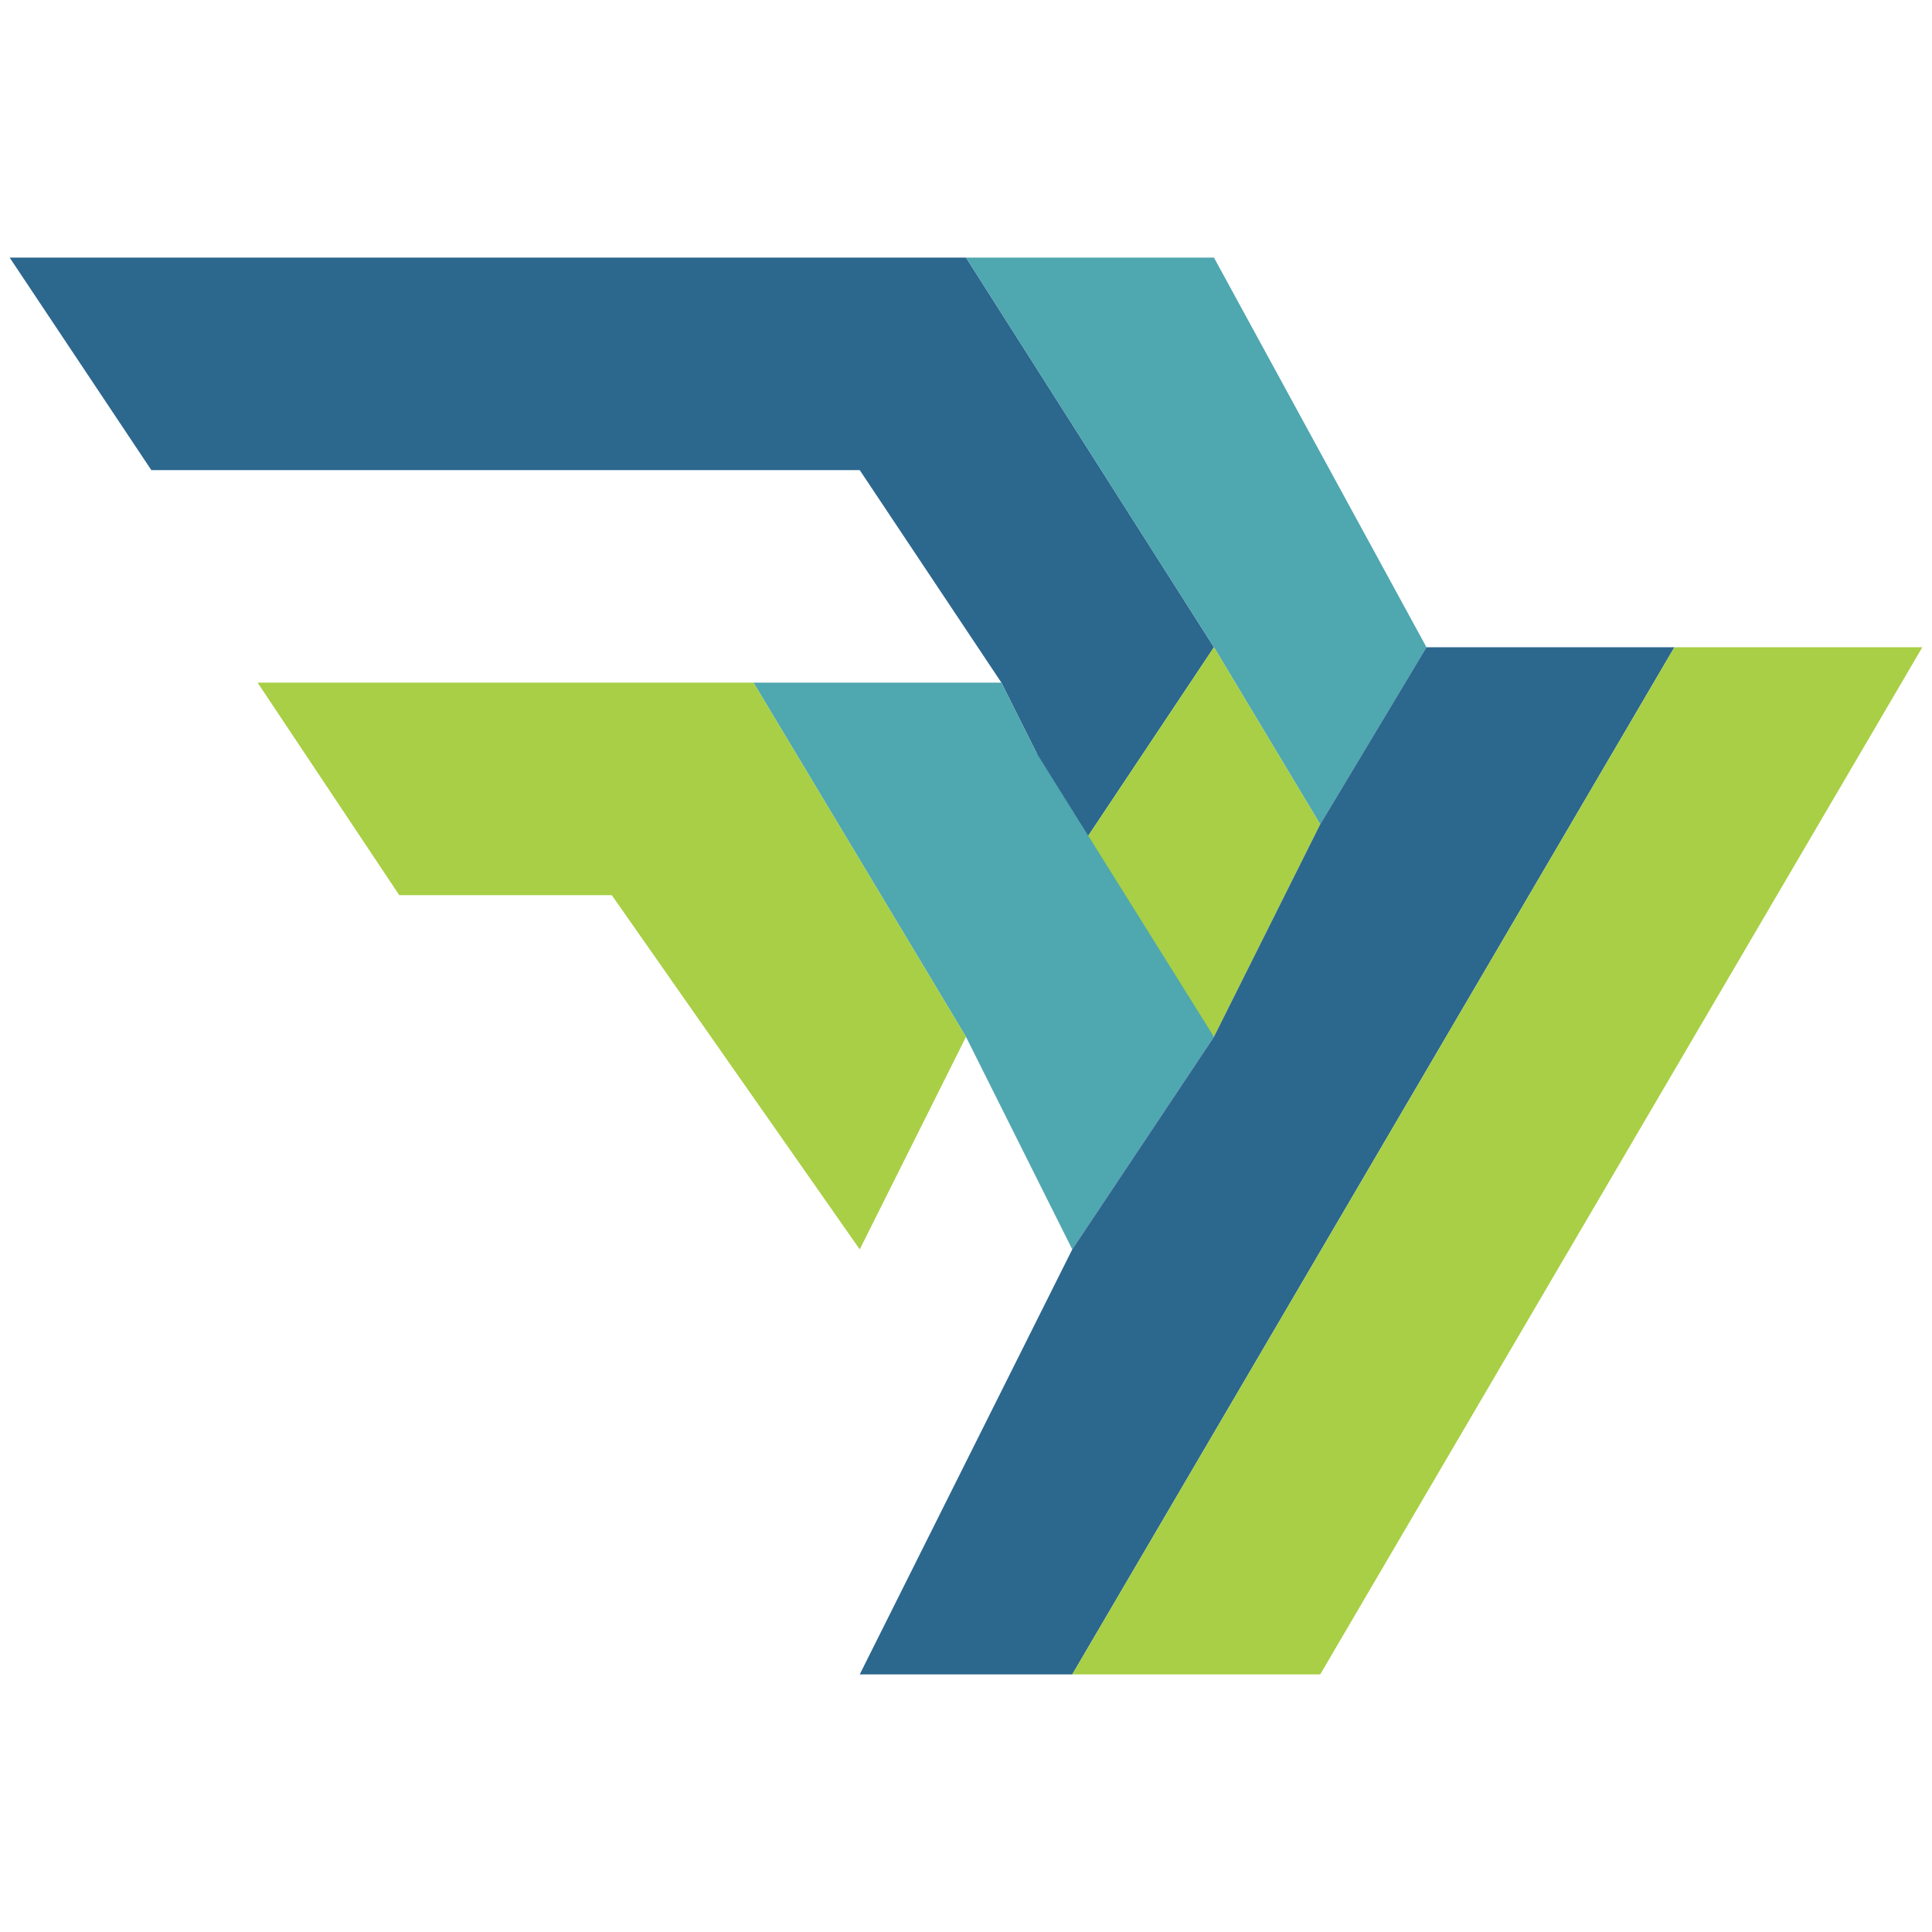
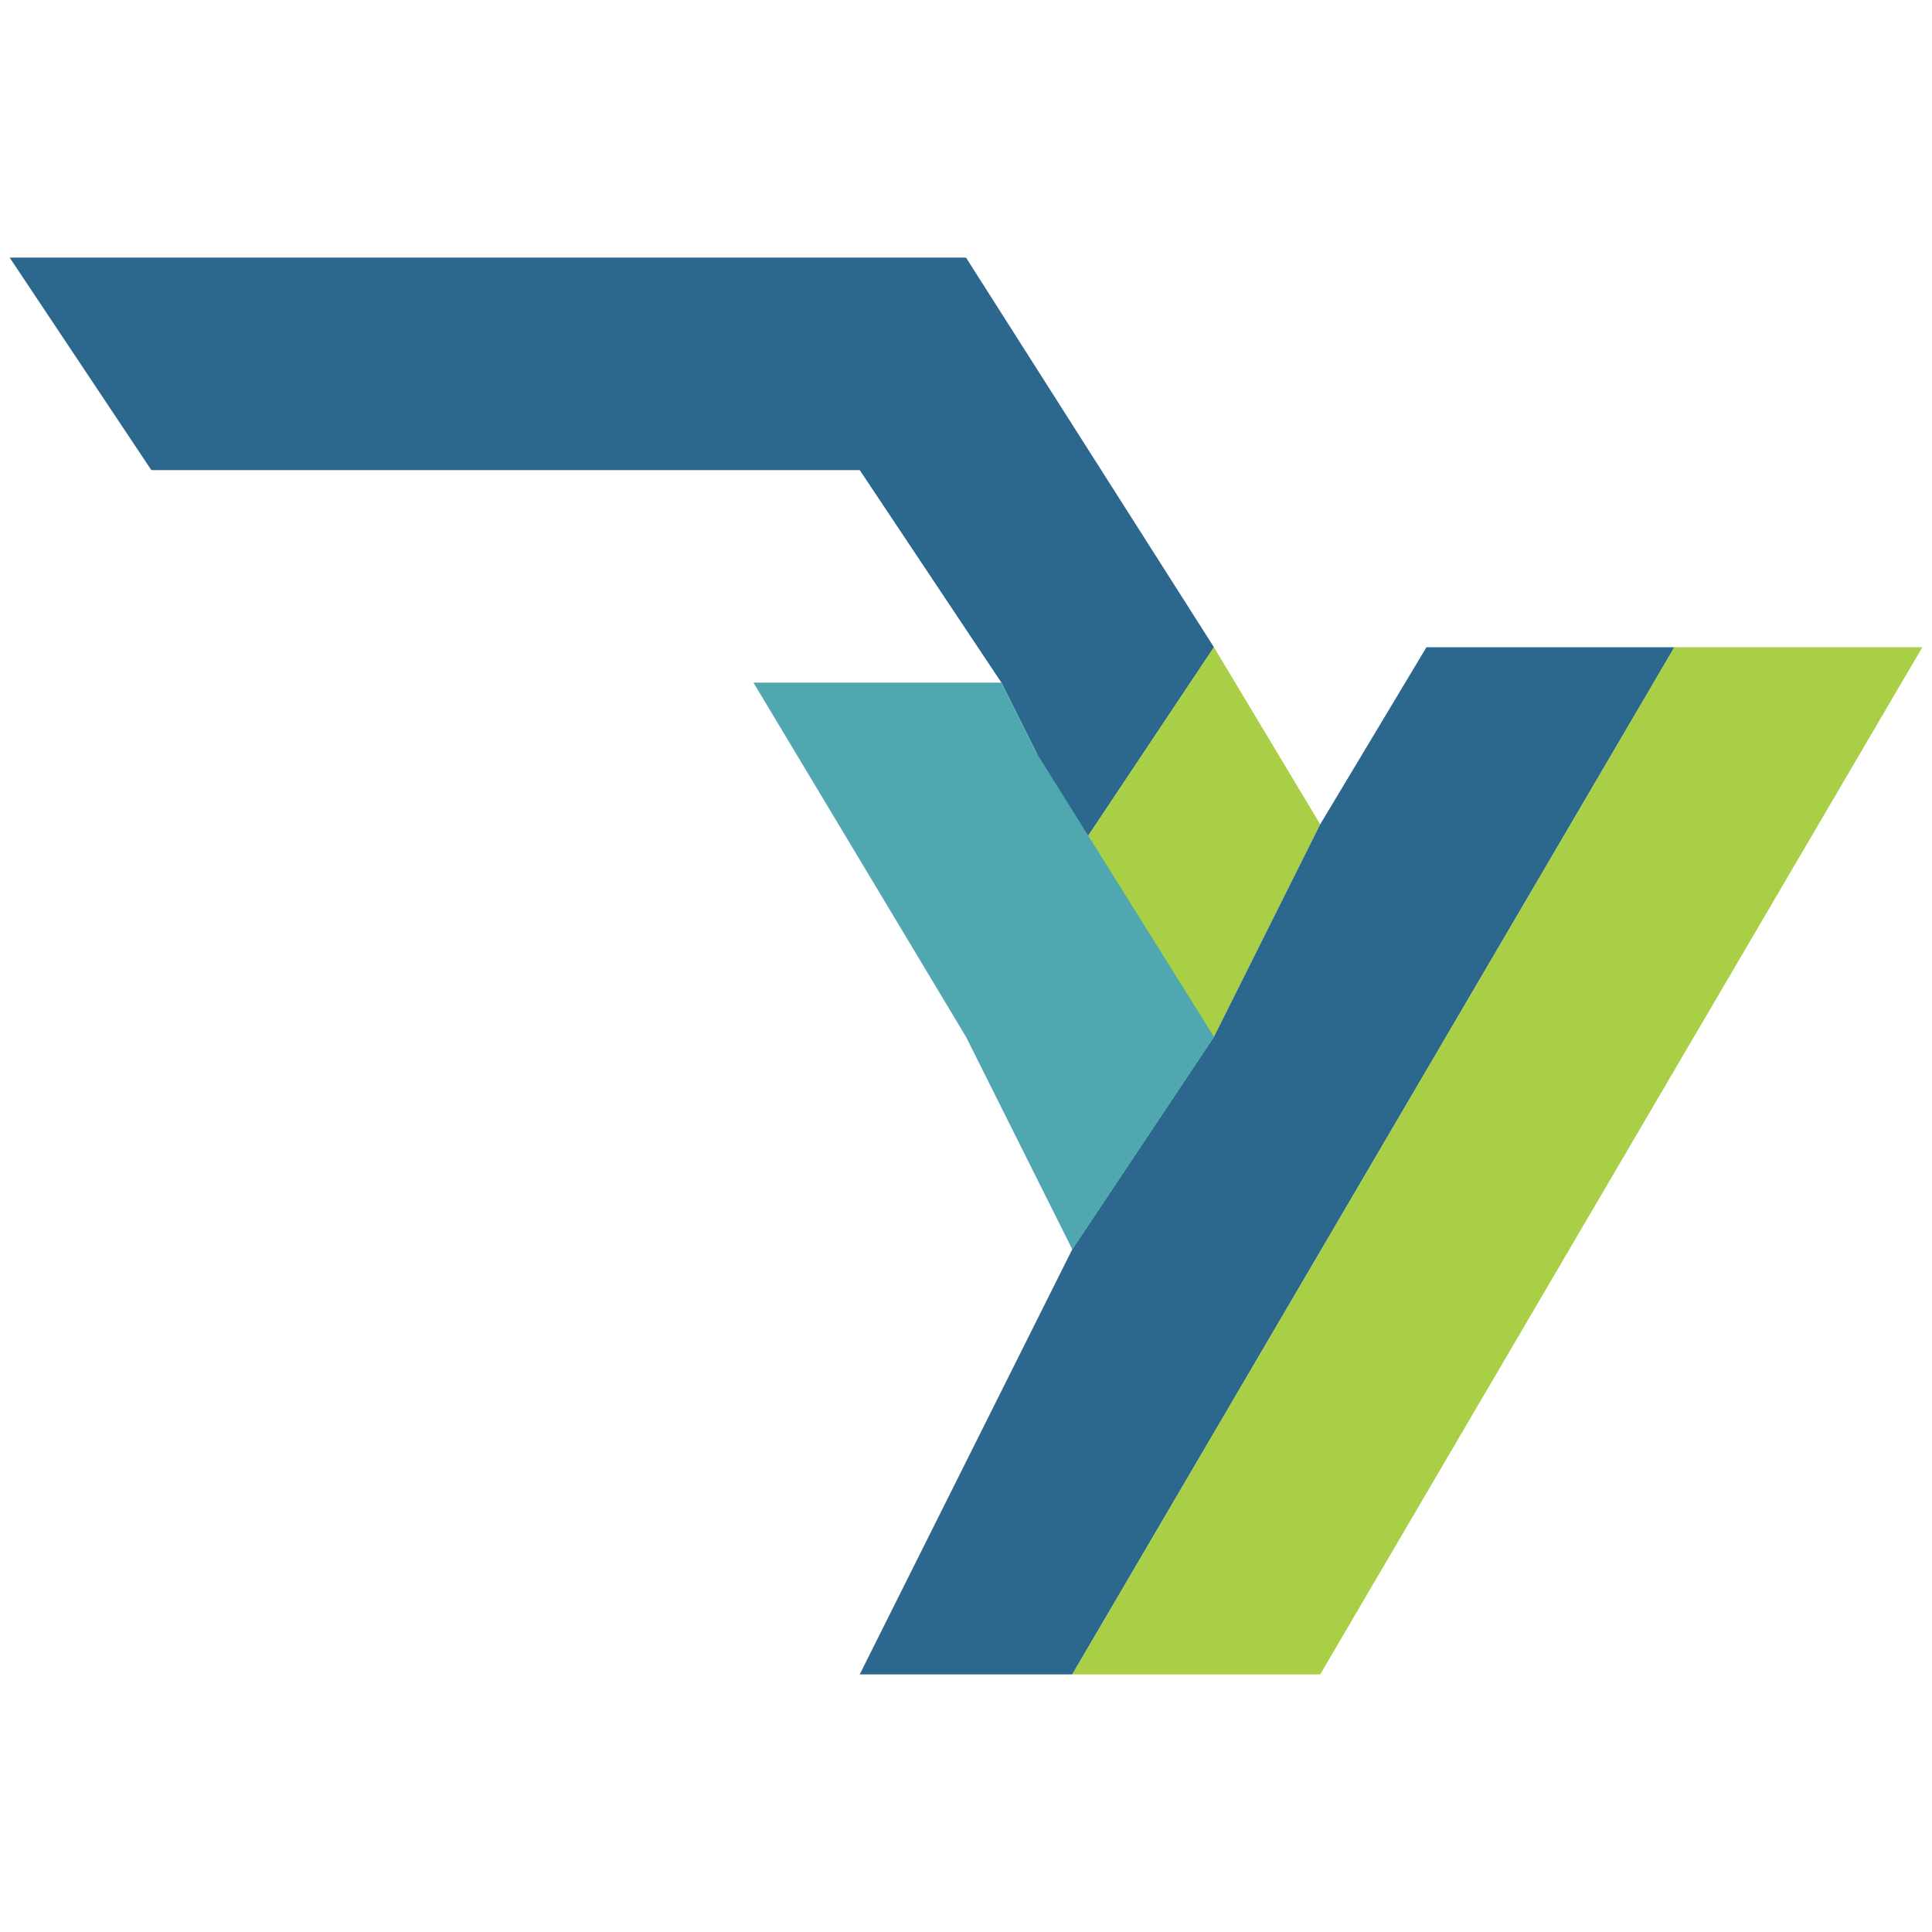
<svg xmlns="http://www.w3.org/2000/svg" xml:space="preserve" width="4.167in" height="4.167in" version="1.0" style="shape-rendering:geometricPrecision; text-rendering:geometricPrecision; image-rendering:optimizeQuality; fill-rule:evenodd; clip-rule:evenodd" viewBox="0 0 4166.66 4166.66">
  <defs>
    <style type="text/css">
   
    .fil2 {fill:#A8CF45}
    .fil1 {fill:#4FA7AF}
    .fil0 {fill:#2C678E}
   
  </style>
  </defs>
  <g id="Layer_x0020_1">
    <g id="یادمان_x0020_خدمات_x0020_شرق_x0020_آتی.eps">
      <path class="fil0" d="M326.38 1013.89l1527.79 0 305.56 458.34 76.39 152.76 76.39 229.16 305.56 -458.32 -534.74 -840.29 -2062.5 0 305.55 458.34z" />
-       <path class="fil1" d="M2083.33 555.55l534.74 840.29 229.16 381.94 229.16 -381.94 -458.32 -840.29 -534.74 0z" />
+       <path class="fil1" d="M2083.33 555.55z" />
      <path class="fil2" d="M2618.07 1395.84l-305.56 458.32 305.56 381.95 229.16 -458.32 -229.16 -381.94z" />
      <path class="fil1" d="M2618.07 2236.11l-381.95 -611.11 -76.39 -152.76 -534.74 0 458.34 763.87 229.18 458.34 305.56 -458.34z" />
-       <path class="fil2" d="M2083.33 2236.11l-458.34 -763.87 -1069.43 0 305.56 458.32 458.32 0 534.73 763.89 229.16 -458.34z" />
      <path class="fil0" d="M2312.51 2694.44l-458.34 916.66 458.34 0 1298.61 -2215.27 -534.73 0 -229.16 381.94 -229.16 458.32 -305.56 458.34z" />
      <path class="fil2" d="M3611.12 1395.84l-1298.61 2215.27 534.71 0 1298.61 -2215.27 -534.71 0z" />
    </g>
  </g>
</svg>